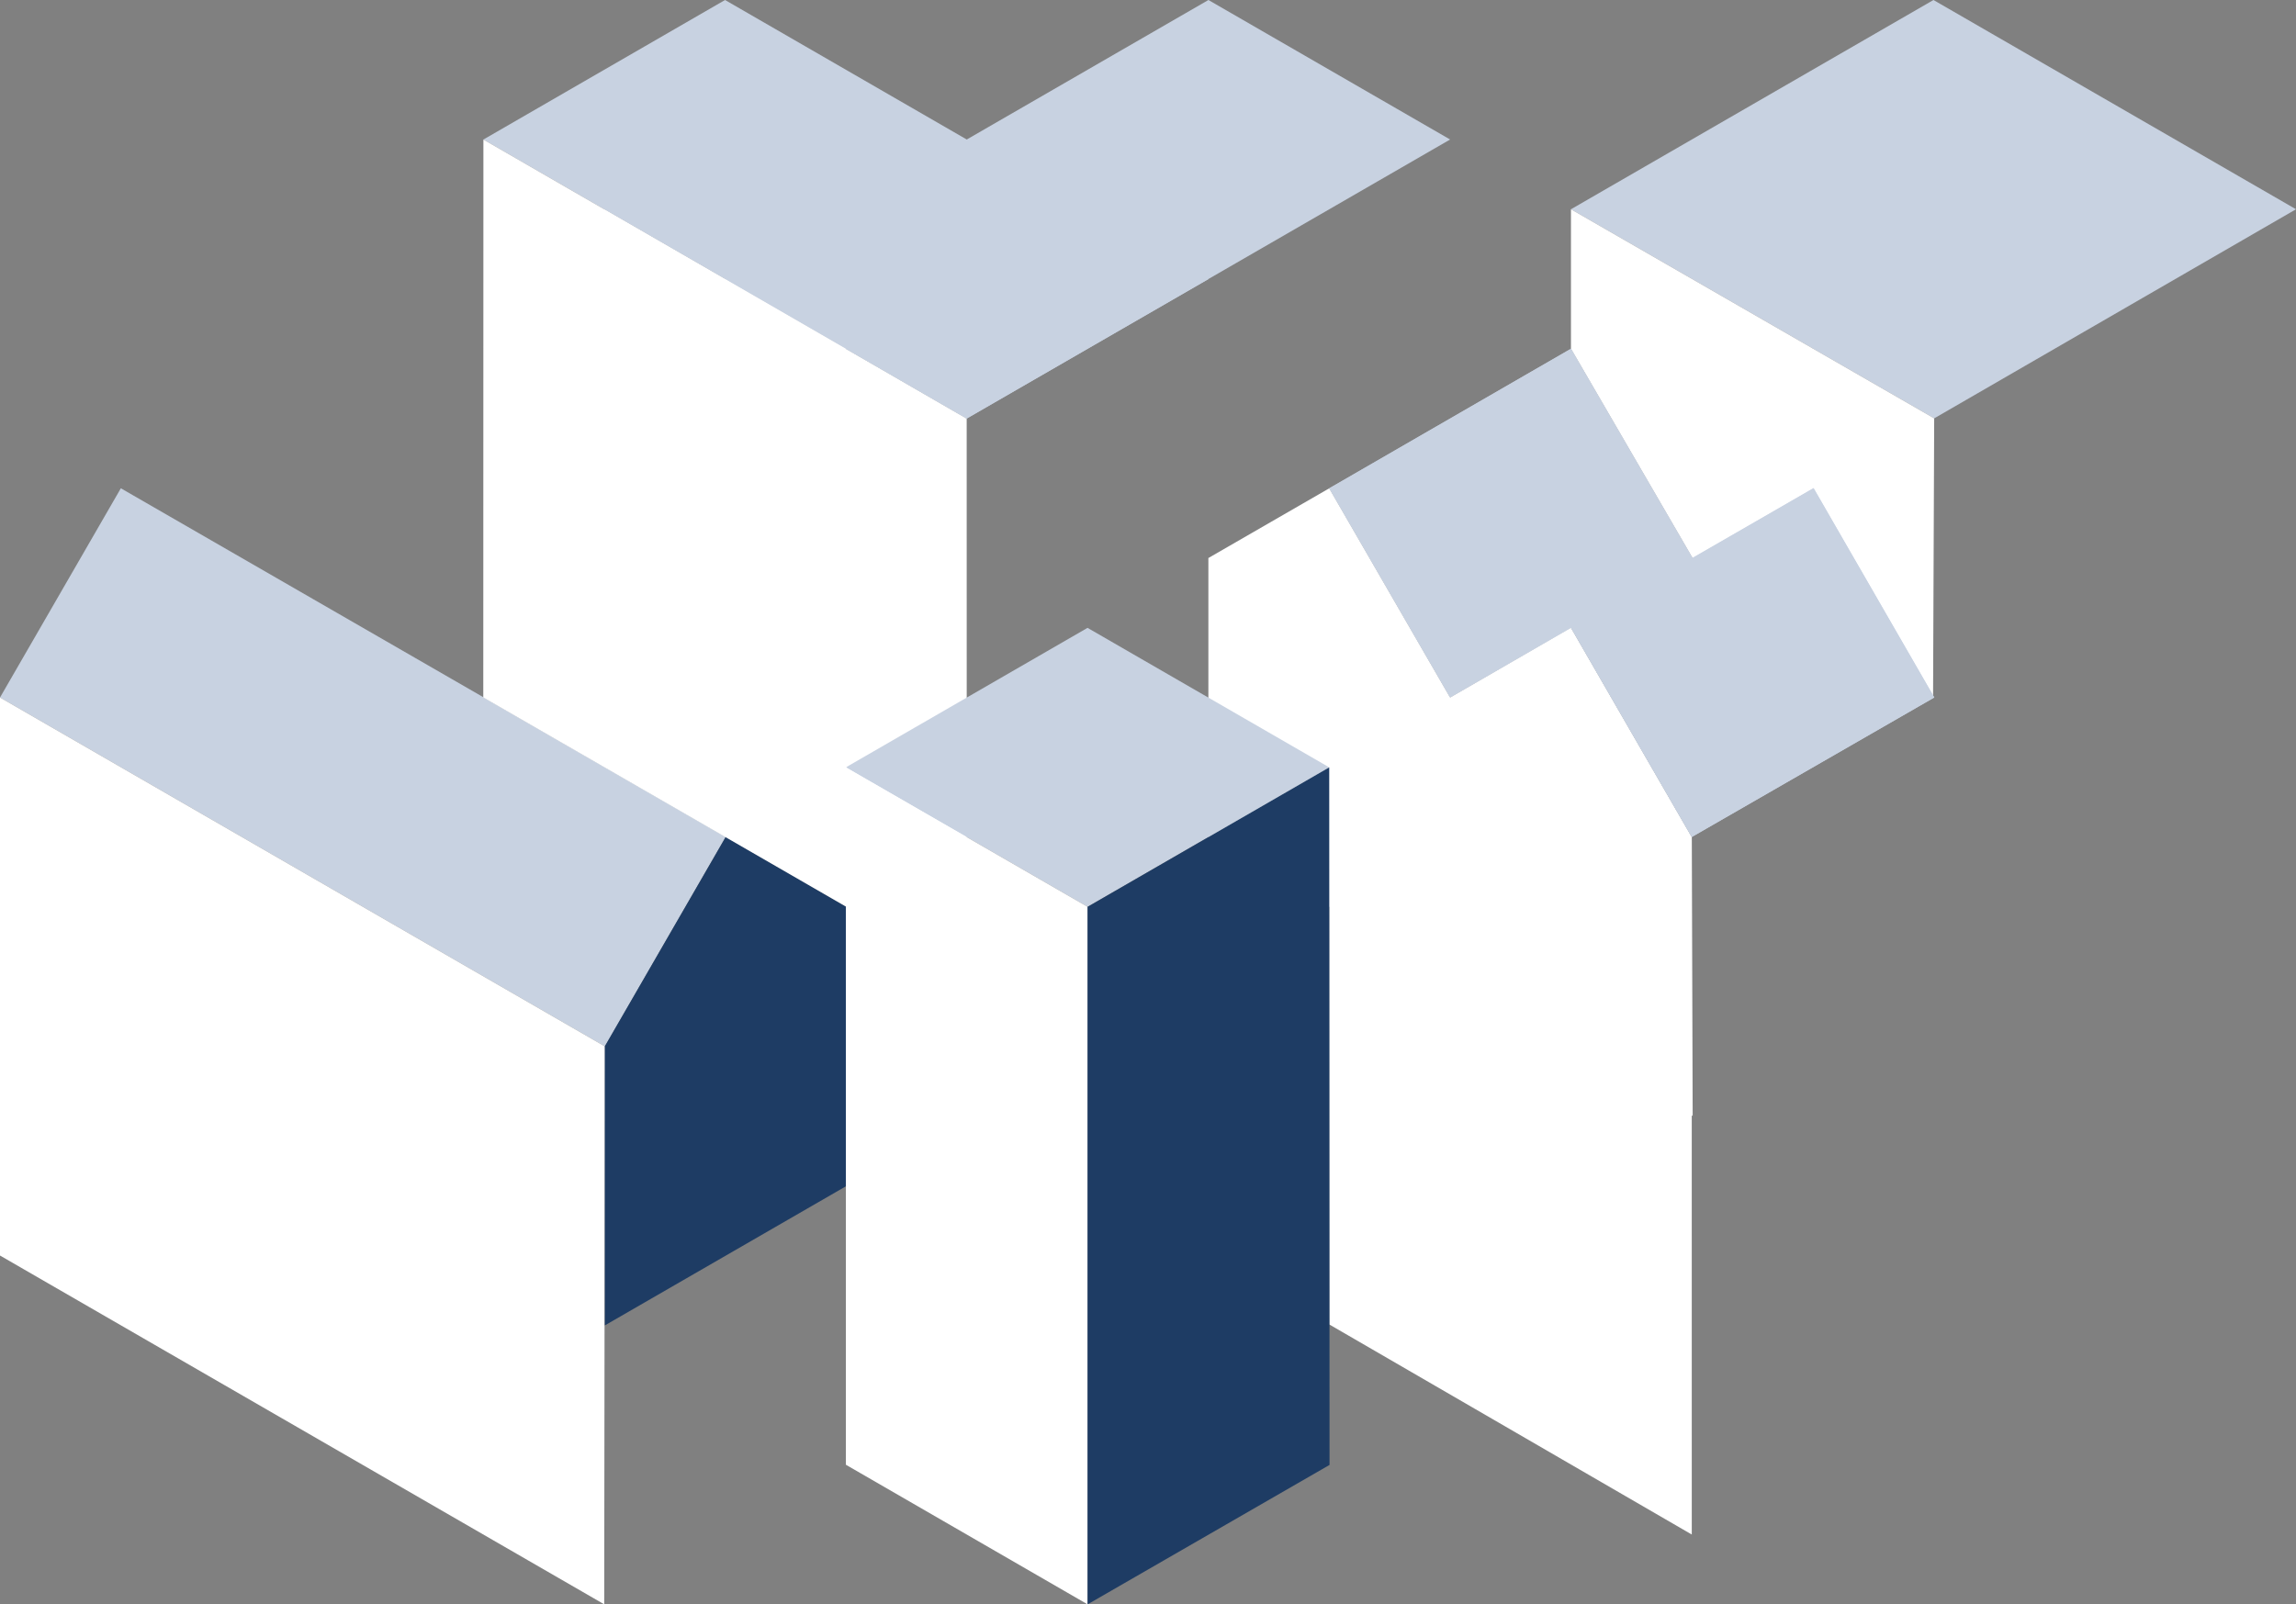
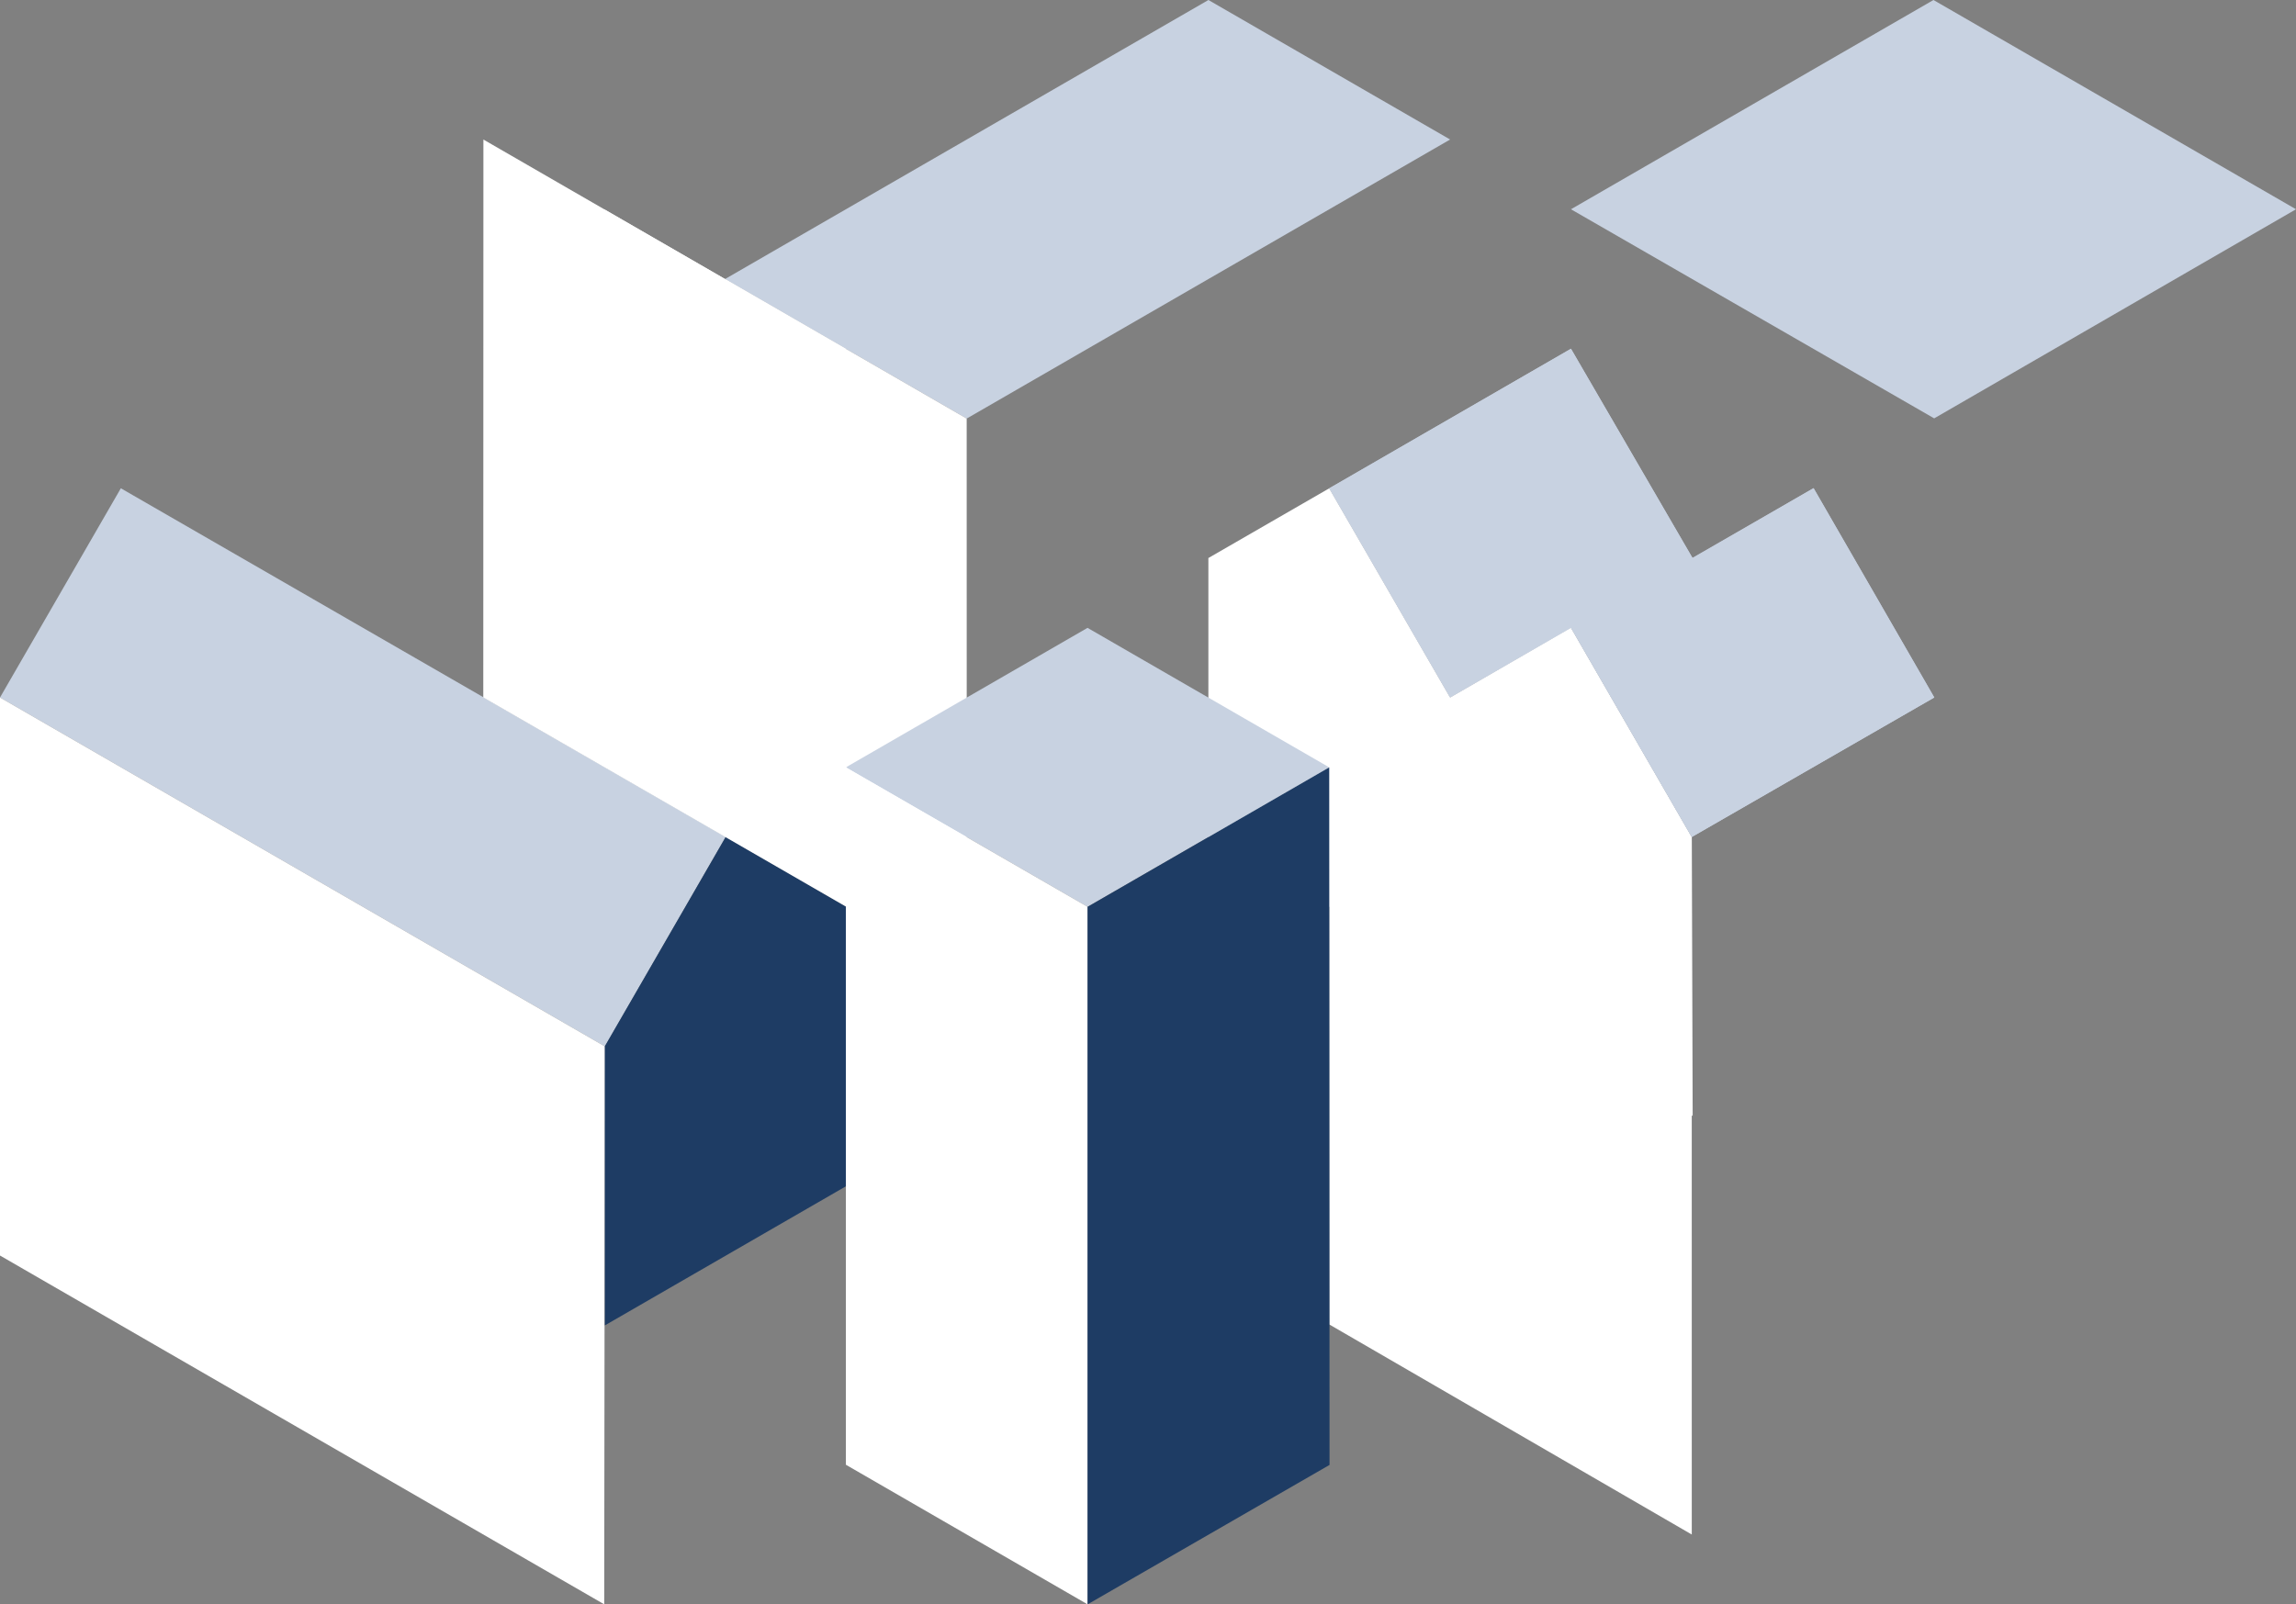
<svg xmlns="http://www.w3.org/2000/svg" id="Layer_1" data-name="Layer 1" viewBox="0 0 922.05 644.37">
  <rect x="0" y="0" width="922.05" height="644.37" fill="#808080" stroke="none" />
  <defs>
    <style>.cls-1{fill:#c8d2e1;}.cls-2{fill:#fff;}.cls-3{fill:#1e3c64;}</style>
  </defs>
  <polygon class="cls-1" points="485.29 0 291.15 112.1 388.21 168.14 582.35 56.04 485.29 0" />
  <polygon class="cls-2" points="242.65 84.07 339.97 364.31 388.23 336.22 388.21 168.14 242.65 84.07" />
  <polygon class="cls-1" points="582.35 280.18 679.74 224.22 630.88 140.09 533.8 196.16 582.35 280.18" />
  <polygon class="cls-2" points="533.8 196.16 485.27 224.16 485.27 336.23 582.33 392.26 582.35 280.18 533.8 196.16" />
  <polygon class="cls-2" points="533.78 252.19 533.8 532.02 679.4 616.42 679.39 336.23 533.78 252.19" />
  <polygon class="cls-1" points="48.53 196.14 0 280.19 242.91 420.35 291.44 336.19 48.53 196.14" />
  <polygon class="cls-2" points="0 504.35 0 280.19 242.91 420.35 242.65 644.46 0 504.35" />
  <polygon class="cls-3" points="291.44 336.19 339.97 364.31 339.97 476.38 242.91 532.41 242.91 420.25 291.44 336.19" />
  <polygon class="cls-1" points="776.46 0 630.88 84.06 776.75 168.06 922.05 84.06 776.46 0" />
  <polygon class="cls-1" points="436.74 252.21 339.68 308.25 436.76 364.27 533.8 308.25 436.74 252.21" />
  <polygon class="cls-2" points="339.68 308.25 436.76 364.27 436.76 644.47 339.7 588.39 339.68 308.25" />
-   <polygon class="cls-2" points="630.88 140.09 630.88 84.06 776.75 168.06 776.3 280.18 679.74 224.22 630.88 140.09" />
-   <polyline class="cls-1" points="388.21 168.14 194.13 56.05 291.17 0 485.34 112.1" />
  <polygon class="cls-2" points="194.13 56.05 194.08 280.16 339.97 364.31 339.7 140.11 194.13 56.05" />
  <polygon class="cls-2" points="630.88 252.16 582.35 280.18 582.7 392.24 679.76 448.28 679.39 336.23 630.88 252.16" />
  <polygon class="cls-1" points="679.39 336.23 776.79 280.18 728.31 196.09 630.88 252.16 679.39 336.23" />
  <polygon class="cls-3" points="533.8 308.25 533.93 588.46 436.76 644.47 436.76 364.27 533.8 308.25" />
  <polygon class="cls-1" points="533.8 196.16 630.88 140.09 679.74 224.22 728.31 196.09 776.79 280.18 679.39 336.23 630.88 252.16 582.35 280.18 533.8 196.16" />
</svg>